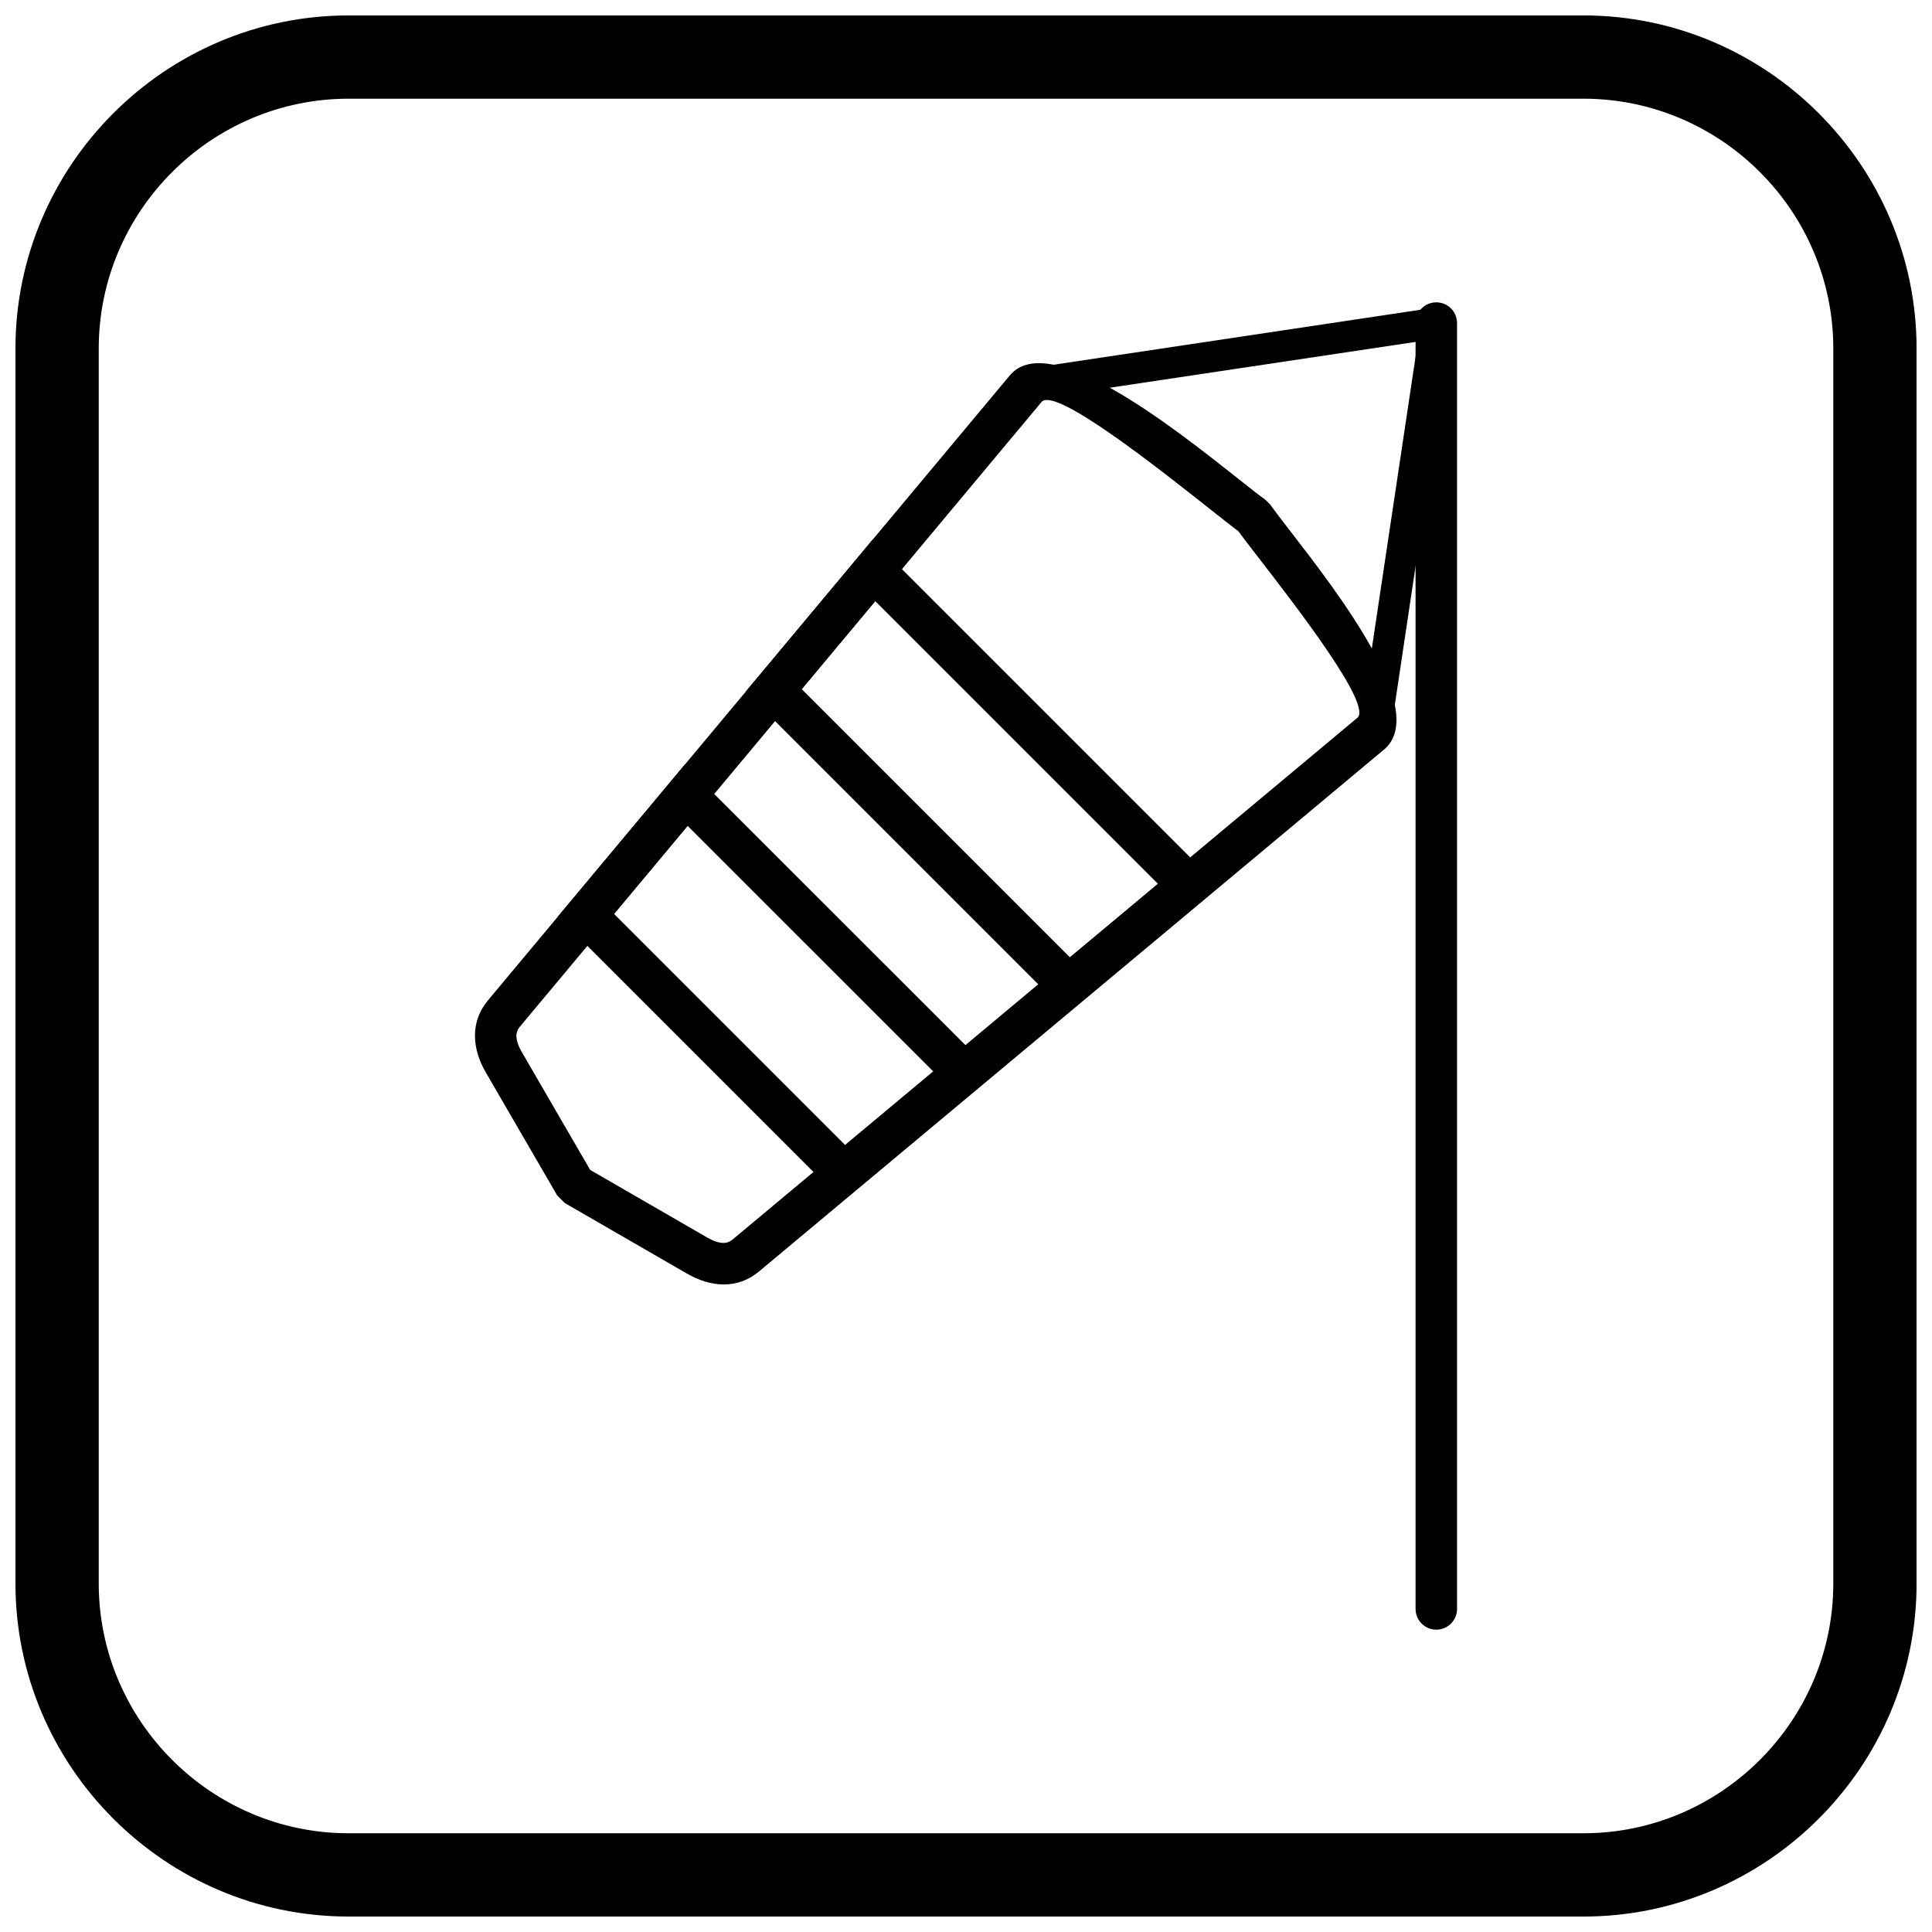
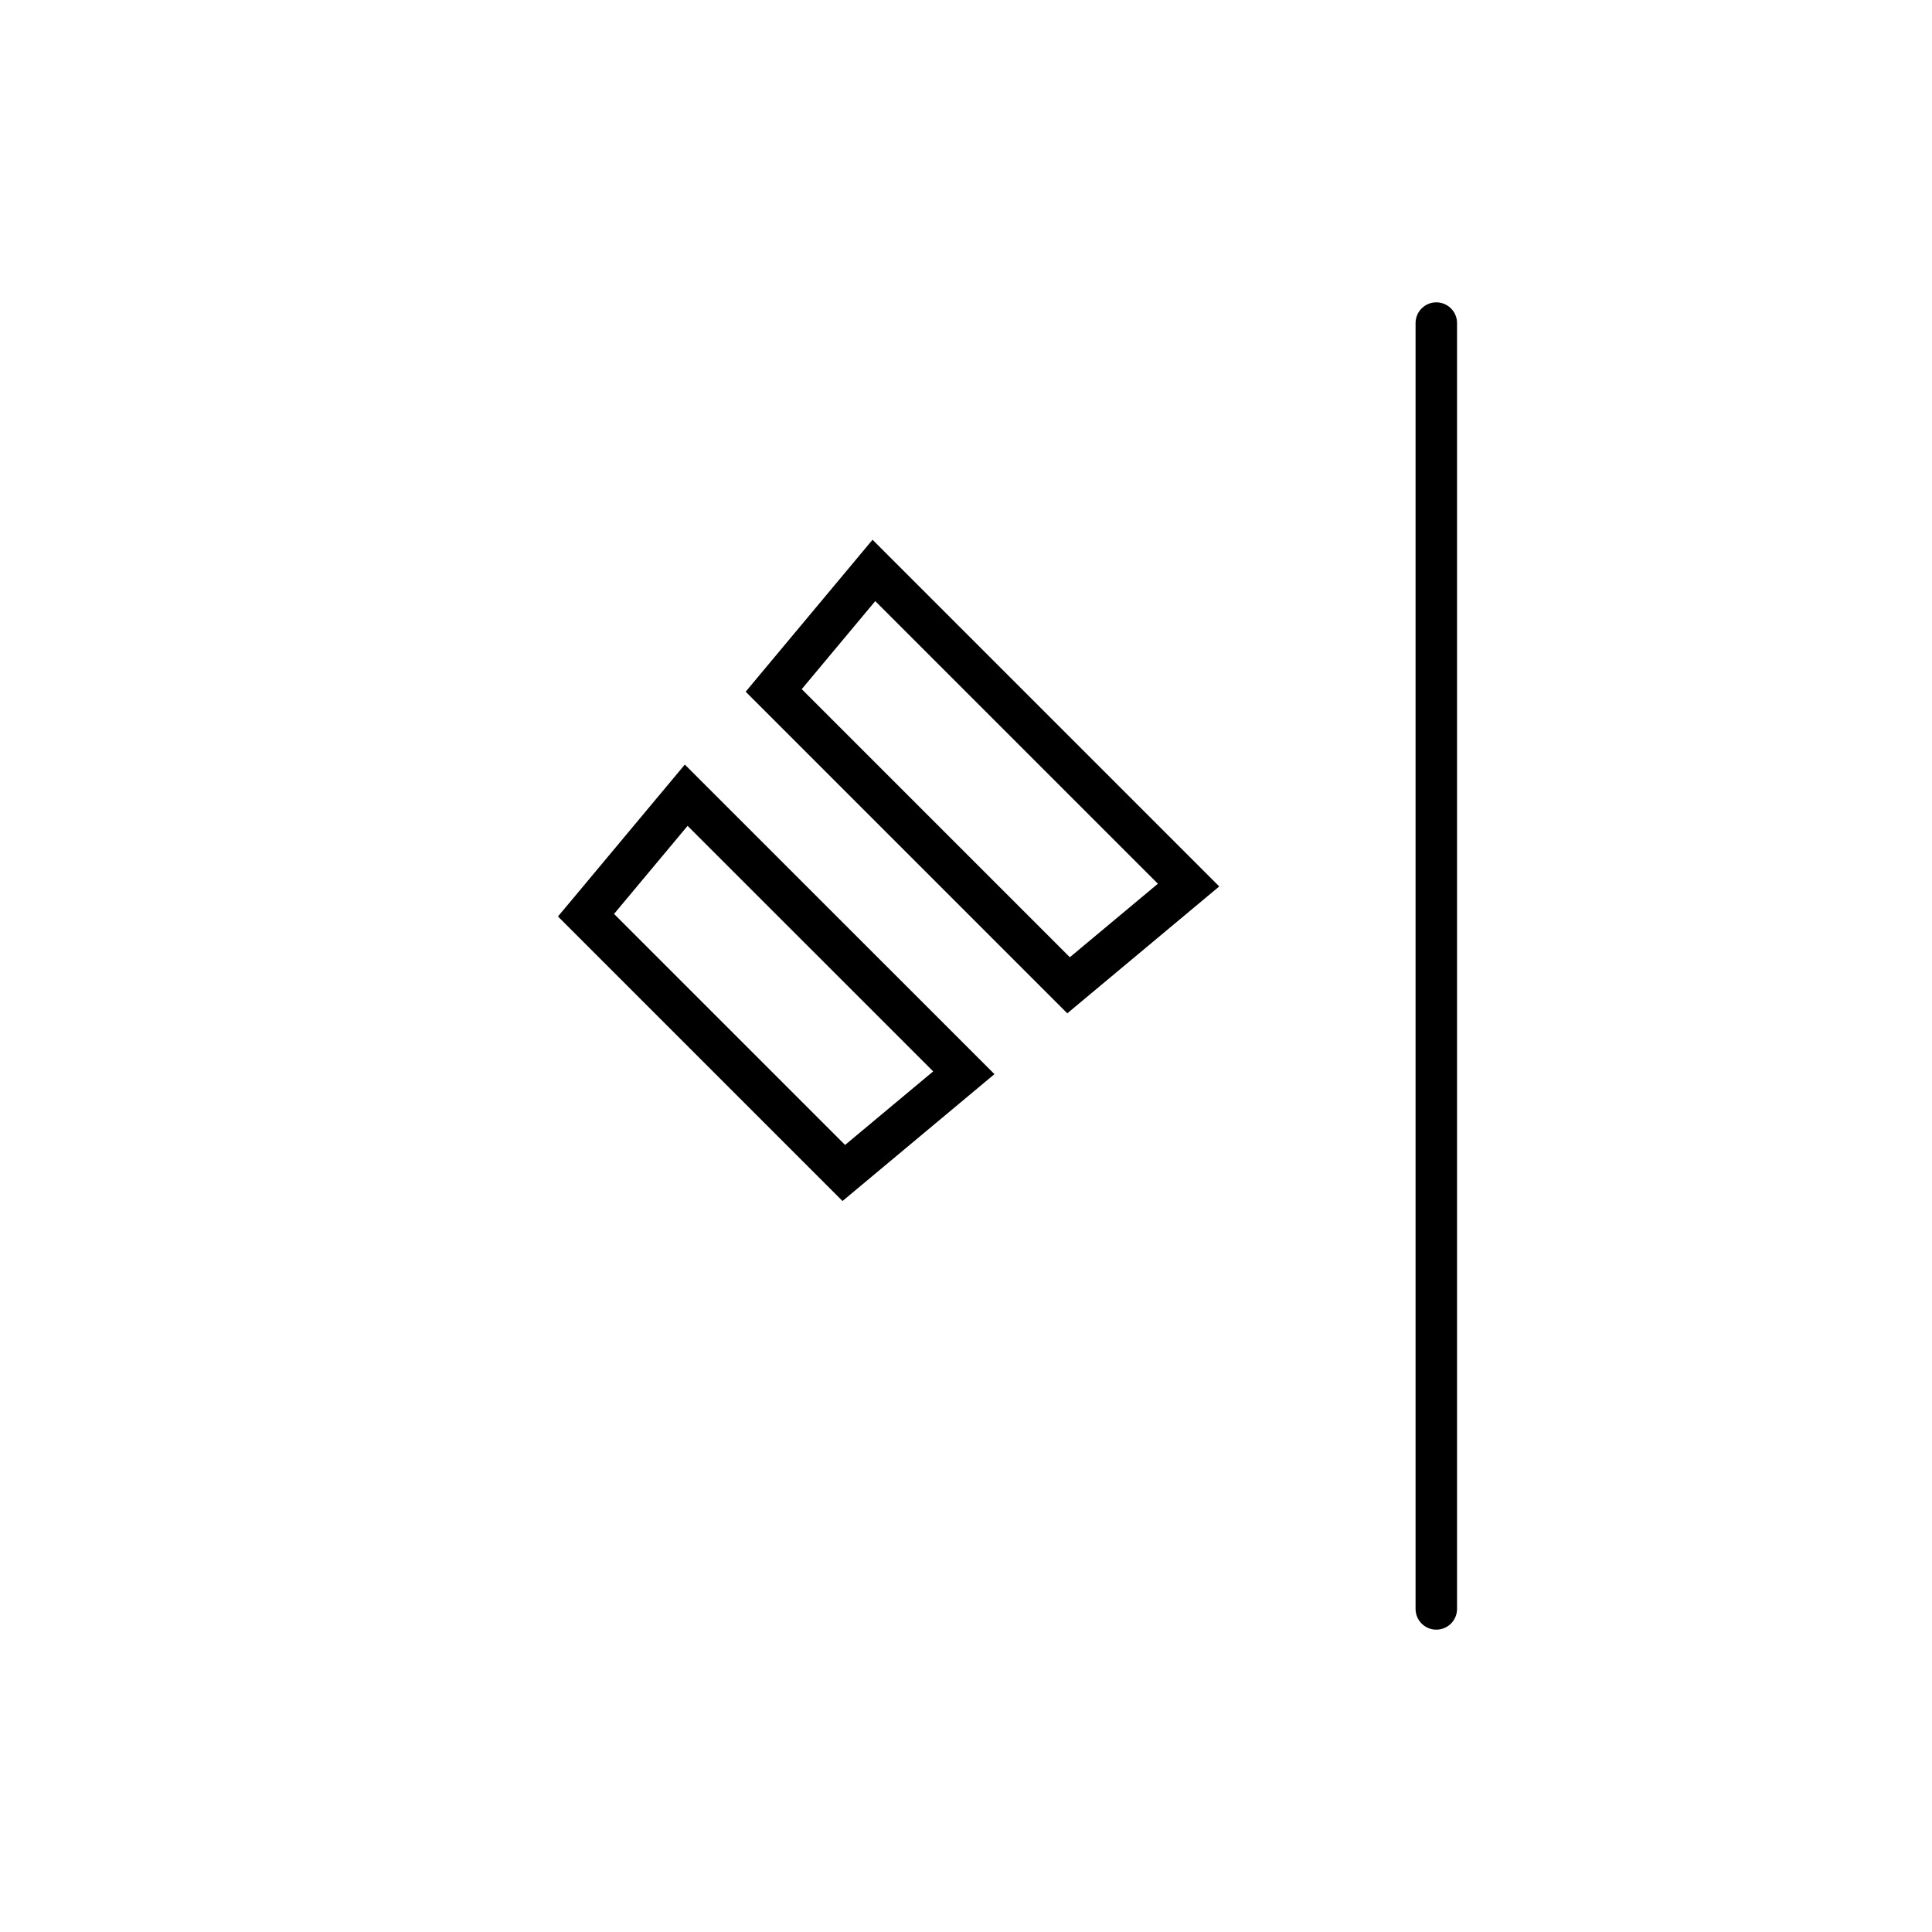
<svg xmlns="http://www.w3.org/2000/svg" width="800px" height="800px" version="1.1" viewBox="144 144 512 512">
  <defs>
    <clipPath id="a">
-       <path d="m148.09 148.09h503.81v503.81h-503.81z" />
-     </clipPath>
+       </clipPath>
  </defs>
  <path d="m519.14 570.38c0 3.035 2.461 5.496 5.496 5.496 3.035 0 5.496-2.461 5.496-5.496v-340.76c0-3.035-2.461-5.496-5.496-5.496-3.035 0-5.496 2.461-5.496 5.496z" />
-   <path d="m472.2 284.8c-1.684-1.254-4.141-3.199-7.086-5.531-14.258-11.289-41.59-32.934-45.094-28.738l-138.3 165.62c-0.605 0.727-0.867 1.523-0.867 2.34 0 1.301 0.535 2.773 1.402 4.269l18.152 31.285 31.078 17.949c1.496 0.863 2.973 1.398 4.277 1.398 0.812 0 1.609-0.258 2.332-0.863l165.62-138.3c4.016-3.356-15.863-29.074-26.324-42.609-2.195-2.844-4.039-5.223-5.199-6.824zm-0.305-14.121c3.188 2.523 5.758 4.559 7.457 5.773l1.332 1.332c1.184 1.703 3.066 4.137 5.391 7.144 12.688 16.414 36.801 47.613 24.695 57.723l-165.62 138.3c-2.887 2.41-6.078 3.438-9.375 3.438-3.34 0-6.668-1.109-9.773-2.902l-32.34-18.676-1.996-1.996-18.891-32.555c-1.797-3.098-2.906-6.426-2.906-9.766 0-3.301 1.031-6.496 3.441-9.383l138.3-165.62c10.328-12.371 43.164 13.633 60.293 27.195z" />
  <path d="m326.22 362.86-19.492 23.34 61.223 61.223 23.352-19.496zm-31.129 20.16 26.555-31.801 3.84-4.598 4.234 4.234 73.57 73.551 4.254 4.254-4.598 3.84-31.809 26.562-3.859 3.223-75.41-75.41 3.223-3.859z" />
  <path d="m375.95 303.3-19.48 23.328 71.051 71.051 23.328-19.48zm-31.121 20.148 26.555-31.801 3.848-4.609 91.879 91.879-4.609 3.848-31.801 26.555-3.859 3.223-85.234-85.234z" />
-   <path d="m519.74 234.52-83.418 12.5c11.895 6.652 25.656 17.551 34.738 24.738 3.219 2.547 5.809 4.602 7.504 5.812l-2.383 3.348 2.394-3.356c0.449 0.32 0.812 0.711 1.086 1.148 1.184 1.684 3.047 4.094 5.332 7.051 6.488 8.391 16.145 20.891 22.281 31.949zm-100.29 7.254-0.078-0.543 104.43-15.648c0.465-0.098 0.949-0.113 1.445-0.039 2.25 0.336 3.805 2.438 3.465 4.688h-0.004l-15.621 104.26c-0.047 0.469-0.168 0.914-0.359 1.324 0.051 0.379 0.051 0.77-0.008 1.164h-0.004l-0.09 0.594c-0.176 1.84-1.582 3.391-3.492 3.68v-0.008l-0.016 0.004v0.004l-0.039 0.008c-0.934 0.188-1.938 0.055-2.832-0.449-1.984-1.117-2.684-3.633-1.566-5.613l0.004 0.004 0.023-0.043c0.055-0.176 0.117-0.344 0.195-0.504-0.023-0.18-0.035-0.363-0.035-0.547h0.344l0.004-0.004h-0.328c-0.008-9.168-16.852-30.961-26.391-43.301-2.258-2.922-4.137-5.352-5.293-6.957-1.684-1.242-4.195-3.231-7.227-5.633-12.969-10.27-36.086-28.57-45.688-28.781-0.25 0.02-0.496 0.016-0.734-0.008-0.113 0.047-0.23 0.094-0.352 0.129l-0.004-0.016c-0.797 0.484-1.758 0.703-2.75 0.555-2.25-0.336-3.801-2.438-3.465-4.688h0.004l0.008-0.047c0.176-1.84 1.582-3.394 3.492-3.68l0.016 0.105 0.012-0.004-0.016-0.098 0.641-0.098c0.414-0.082 0.828-0.102 1.234-0.059 0.312-0.133 0.645-0.227 0.996-0.277l0.082 0.539 0.012 0.004z" />
  <g clip-path="url(#a)">
-     <path d="m236.37 148.09h327.27c48.551 0 88.273 39.723 88.273 88.273v327.27c0 48.551-39.723 88.273-88.273 88.273h-327.27c-48.551 0-88.273-39.723-88.273-88.273v-327.27c0-48.551 39.723-88.273 88.273-88.273zm0 22.066h327.27c36.414 0 66.203 29.793 66.203 66.203v327.27c0 36.414-29.793 66.203-66.203 66.203h-327.27c-36.414 0-66.203-29.793-66.203-66.203v-327.27c0-36.414 29.793-66.203 66.203-66.203z" fill-rule="evenodd" />
-   </g>
+     </g>
</svg>